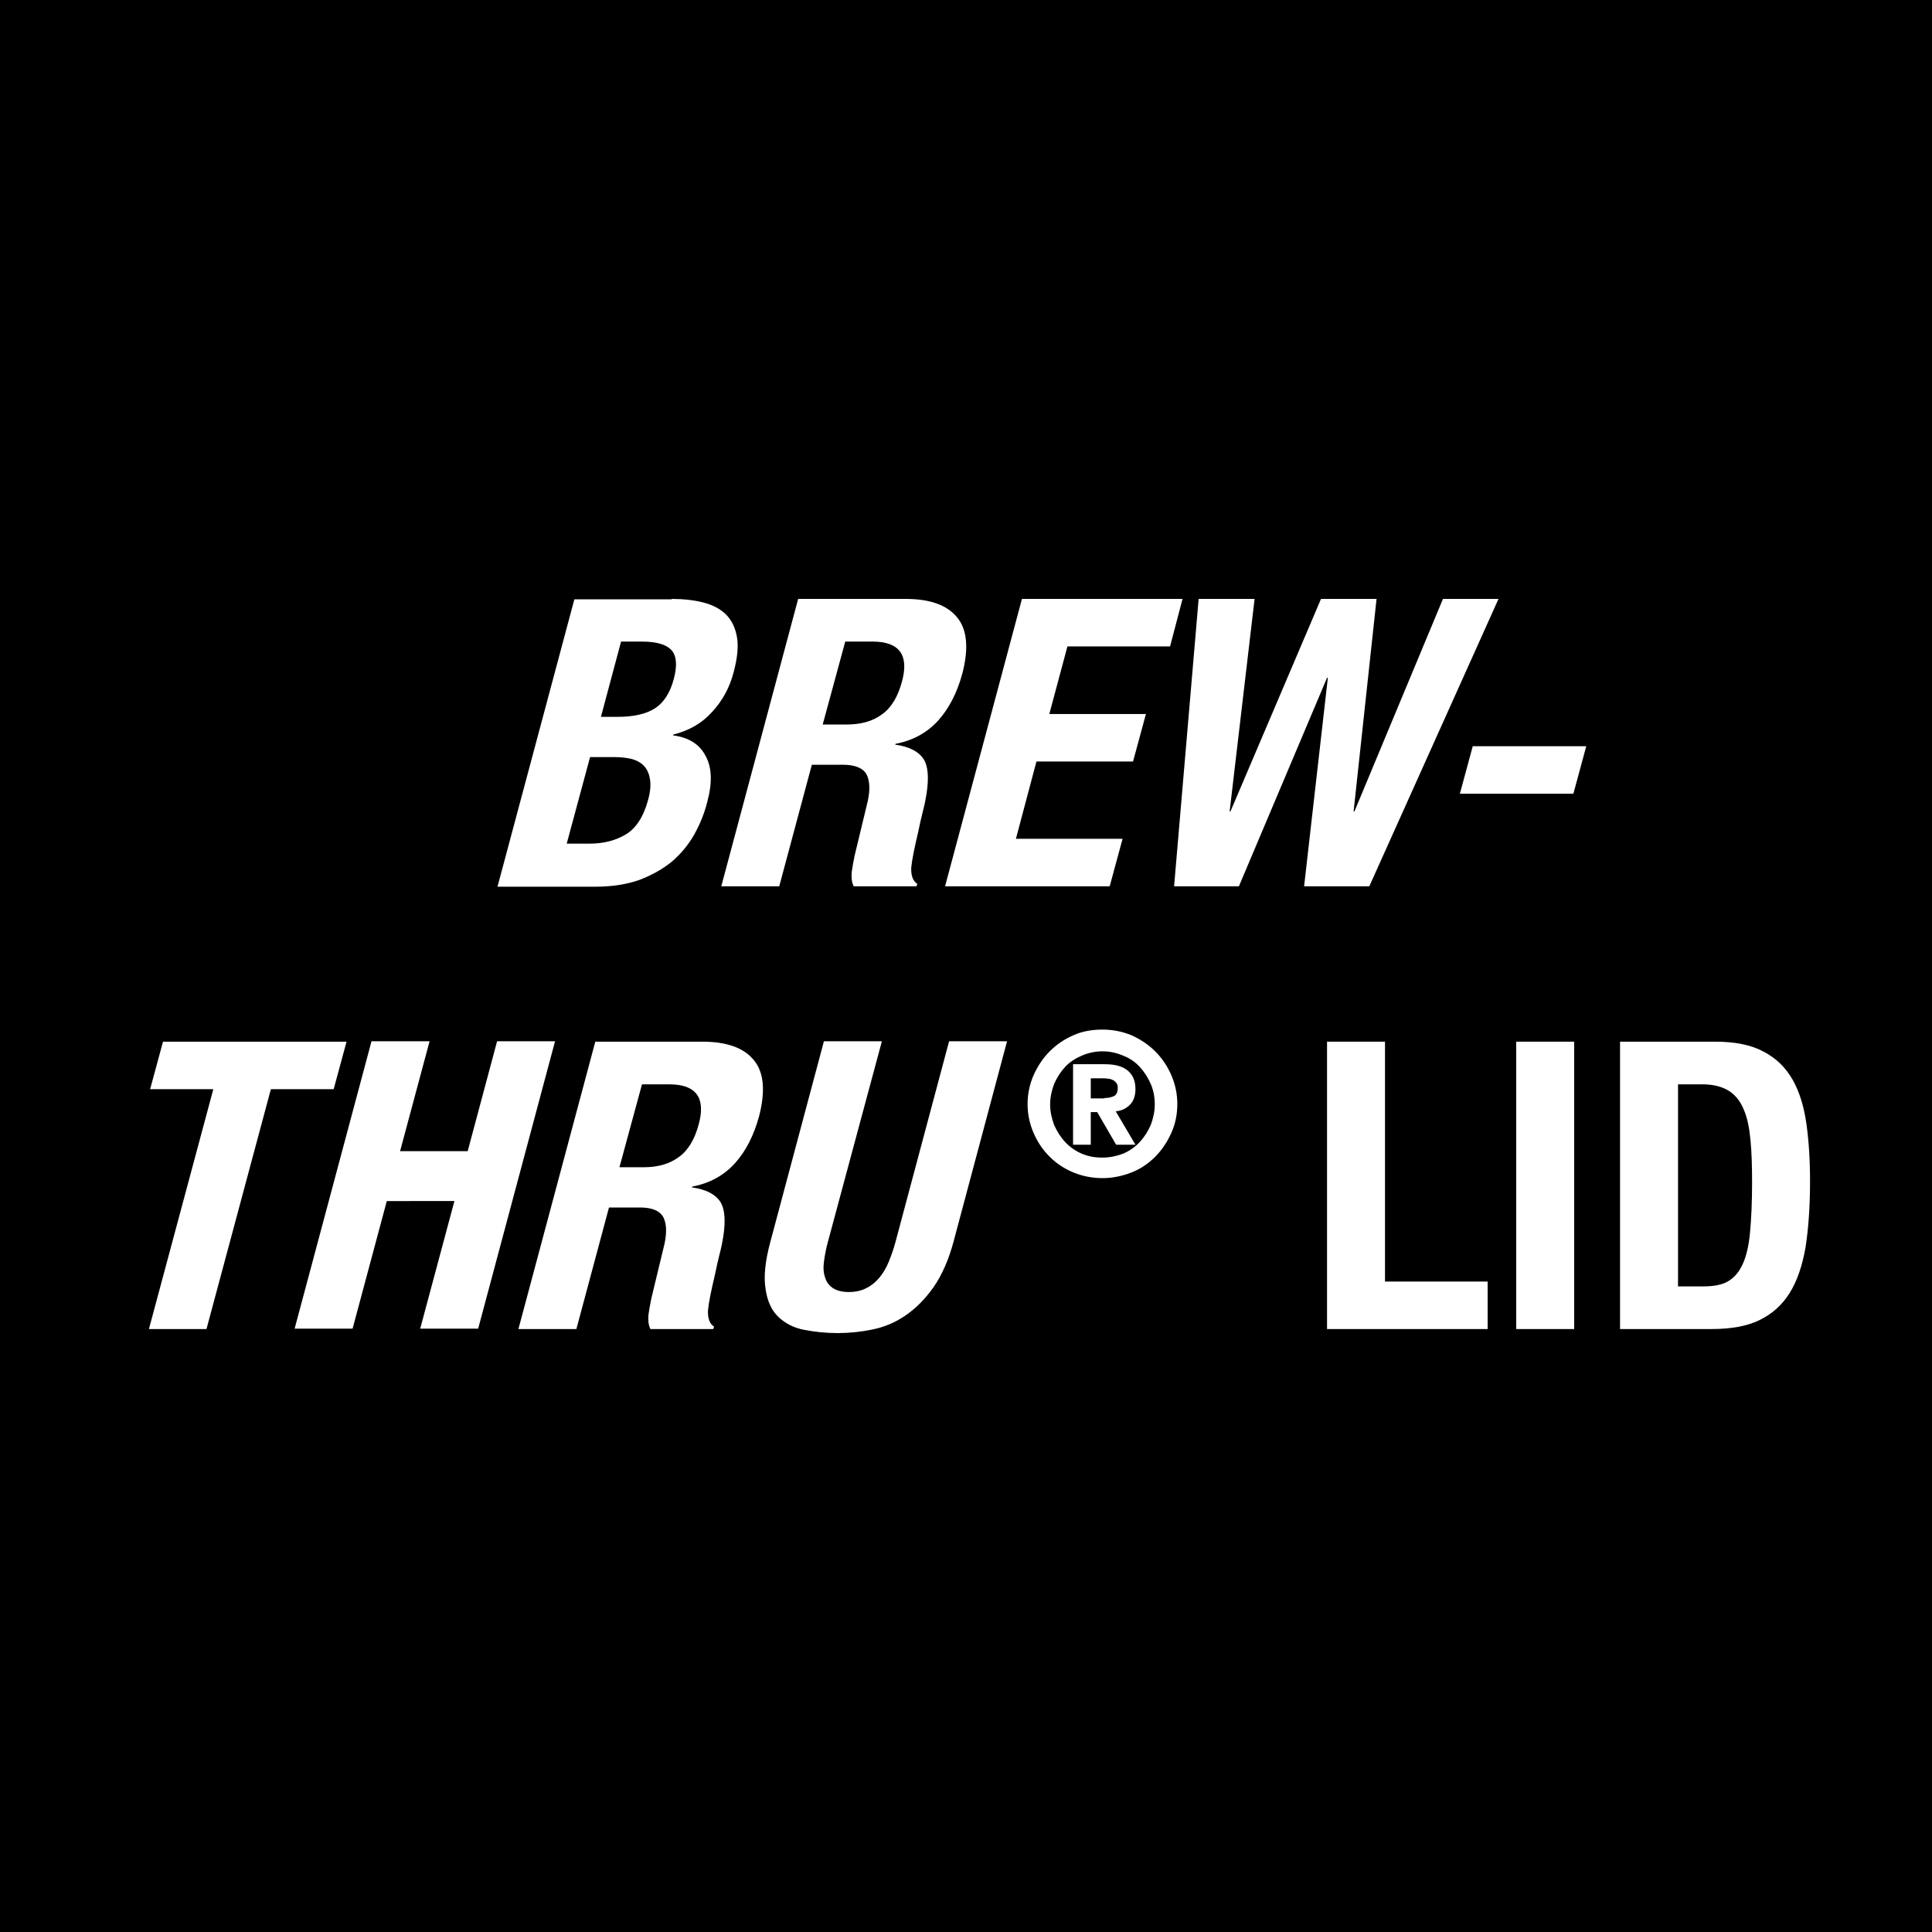
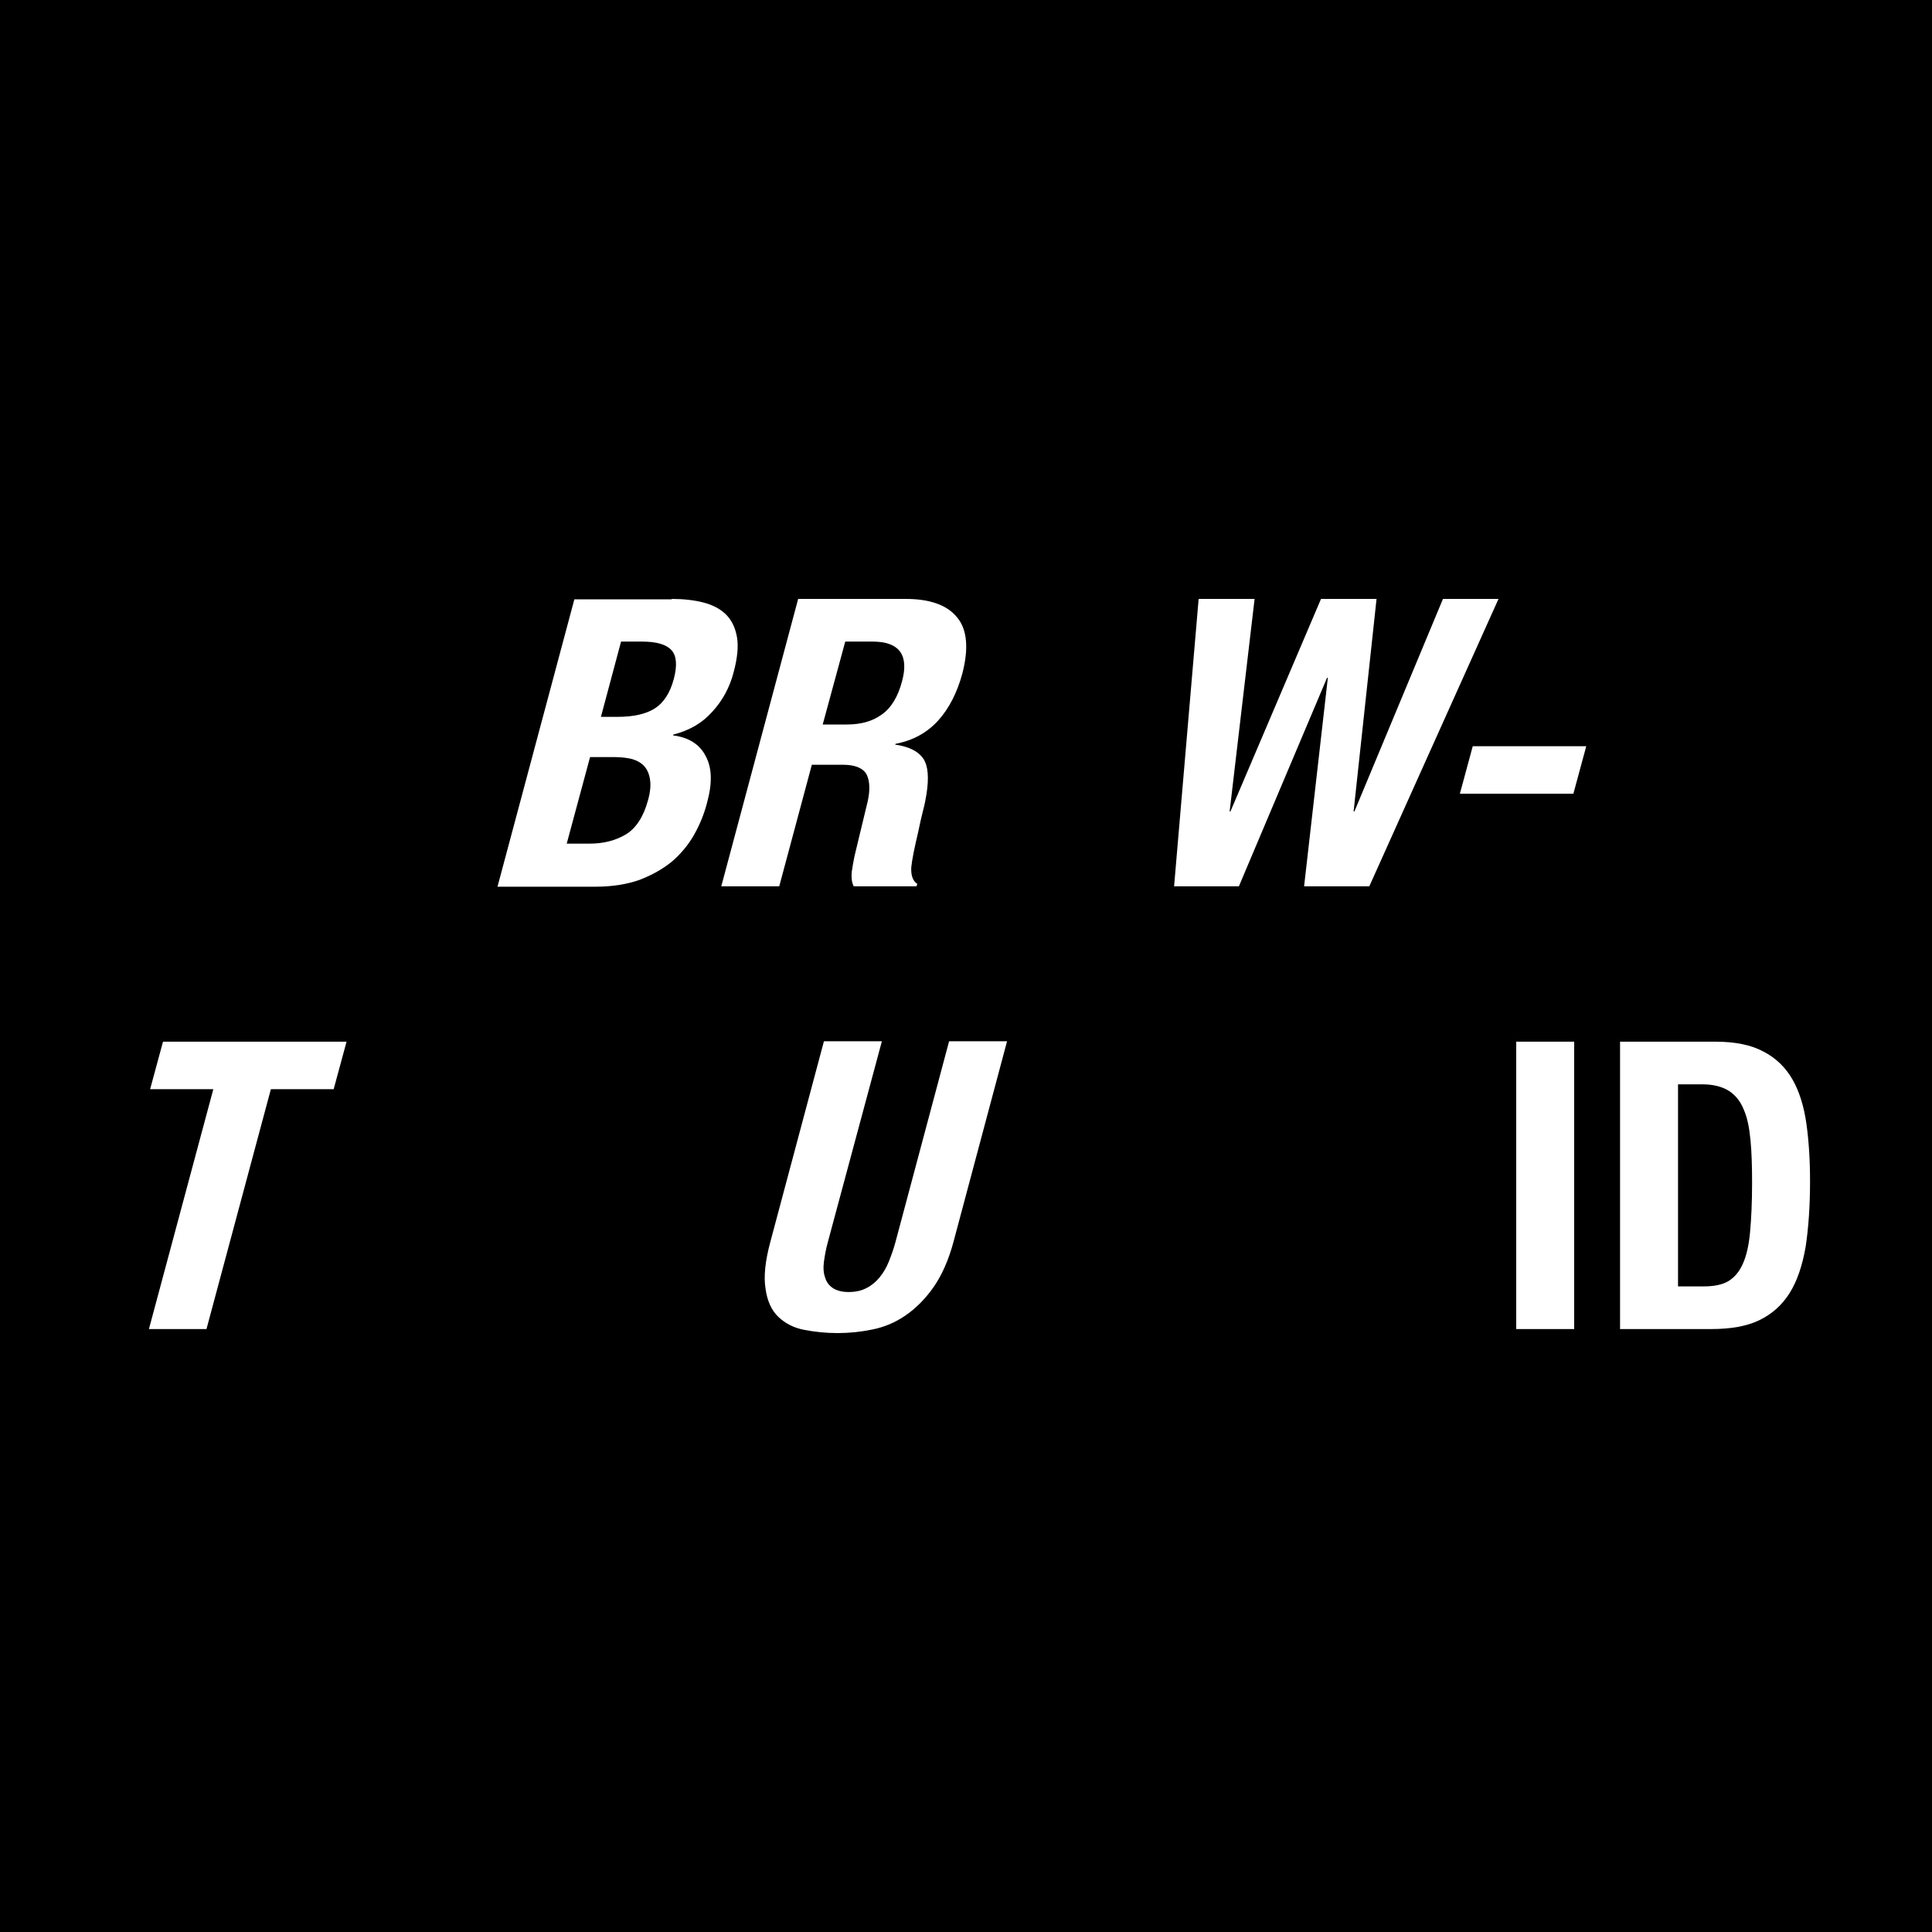
<svg xmlns="http://www.w3.org/2000/svg" version="1.1" id="Layer_1" x="0px" y="0px" viewBox="0 0 48 48" style="enable-background:new 0 0 48 48;" xml:space="preserve">
  <style type="text/css">
	.st0{fill:#FFFFFF;}
</style>
  <g>
    <g>
      <rect x="0" y="0" width="48" height="48" />
      <g>
-         <path class="st0" d="M16.69,14.88c0.29,0,0.56,0.03,0.79,0.09c0.23,0.06,0.42,0.16,0.56,0.3c0.14,0.14,0.23,0.33,0.27,0.56     c0.04,0.23,0.01,0.52-0.08,0.86c-0.1,0.39-0.28,0.72-0.54,1c-0.25,0.28-0.57,0.46-0.96,0.56l-0.01,0.02     c0.39,0.05,0.66,0.22,0.81,0.51c0.16,0.29,0.17,0.67,0.04,1.15c-0.07,0.28-0.18,0.55-0.32,0.8c-0.14,0.25-0.33,0.48-0.55,0.67     c-0.23,0.19-0.5,0.34-0.81,0.46c-0.31,0.11-0.68,0.17-1.1,0.17h-2.43l1.91-7.14H16.69z M15.34,17.81c0.4,0,0.71-0.07,0.93-0.21     c0.22-0.14,0.38-0.39,0.47-0.73c0.09-0.34,0.07-0.58-0.06-0.72c-0.13-0.14-0.37-0.21-0.73-0.21h-0.52l-0.5,1.87H15.34z      M14.65,20.96c0.35,0,0.65-0.08,0.9-0.23c0.25-0.15,0.44-0.44,0.55-0.85c0.06-0.21,0.07-0.38,0.05-0.51     c-0.02-0.14-0.07-0.25-0.14-0.33c-0.07-0.08-0.17-0.14-0.3-0.18c-0.12-0.03-0.27-0.05-0.43-0.05h-0.62l-0.58,2.15H14.65z" />
+         <path class="st0" d="M16.69,14.88c0.29,0,0.56,0.03,0.79,0.09c0.23,0.06,0.42,0.16,0.56,0.3c0.14,0.14,0.23,0.33,0.27,0.56     c0.04,0.23,0.01,0.52-0.08,0.86c-0.1,0.39-0.28,0.72-0.54,1c-0.25,0.28-0.57,0.46-0.96,0.56l-0.01,0.02     c0.39,0.05,0.66,0.22,0.81,0.51c0.16,0.29,0.17,0.67,0.04,1.15c-0.07,0.28-0.18,0.55-0.32,0.8c-0.14,0.25-0.33,0.48-0.55,0.67     c-0.23,0.19-0.5,0.34-0.81,0.46c-0.31,0.11-0.68,0.17-1.1,0.17h-2.43l1.91-7.14H16.69z M15.34,17.81c0.4,0,0.71-0.07,0.93-0.21     c0.22-0.14,0.38-0.39,0.47-0.73c0.09-0.34,0.07-0.58-0.06-0.72c-0.13-0.14-0.37-0.21-0.73-0.21h-0.52l-0.5,1.87H15.34z      M14.65,20.96c0.35,0,0.65-0.08,0.9-0.23c0.25-0.15,0.44-0.44,0.55-0.85c0.06-0.21,0.07-0.38,0.05-0.51     c-0.02-0.14-0.07-0.25-0.14-0.33c-0.07-0.08-0.17-0.14-0.3-0.18c-0.12-0.03-0.27-0.05-0.43-0.05h-0.62l-0.58,2.15H14.65" />
        <path class="st0" d="M22.5,14.88c0.6,0,1.03,0.15,1.28,0.46c0.25,0.3,0.29,0.77,0.13,1.39c-0.13,0.48-0.33,0.87-0.6,1.17     c-0.27,0.3-0.63,0.5-1.06,0.58l-0.01,0.02c0.35,0.05,0.58,0.17,0.7,0.35c0.12,0.18,0.14,0.47,0.08,0.87     c-0.02,0.13-0.05,0.28-0.09,0.43c-0.04,0.16-0.08,0.33-0.12,0.53c-0.09,0.38-0.15,0.67-0.17,0.87c-0.01,0.2,0.04,0.34,0.15,0.41     l-0.02,0.06h-1.56c-0.05-0.1-0.06-0.21-0.05-0.35c0.02-0.13,0.04-0.26,0.07-0.4l0.33-1.37c0.06-0.28,0.05-0.5-0.03-0.66     C21.44,19.08,21.24,19,20.94,19h-0.77l-0.81,3.02h-1.44l1.91-7.14H22.5z M21.04,18c0.35,0,0.64-0.08,0.87-0.25     c0.23-0.16,0.4-0.44,0.5-0.82c0.18-0.66-0.07-0.99-0.73-0.99h-0.68L20.44,18H21.04z" />
-         <path class="st0" d="M29.07,16.06h-2.55l-0.45,1.68h2.4l-0.32,1.18h-2.4l-0.51,1.92h2.65l-0.32,1.18h-4.09l1.91-7.14h3.99     L29.07,16.06z" />
        <path class="st0" d="M31.17,14.88l-0.62,5.28h0.02l2.25-5.28h1.38l-0.57,5.28h0.02l2.2-5.28h1.38l-3.21,7.14H32.4l0.59-5.18     h-0.02l-2.19,5.18h-1.61l0.61-7.14H31.17z" />
        <path class="st0" d="M39.09,19.72h-2.82l0.32-1.18h2.82L39.09,19.72z" />
        <path class="st0" d="M8.29,27.06H6.73l-1.6,5.96H3.7l1.6-5.96H3.73l0.32-1.18h4.56L8.29,27.06z" />
-         <path class="st0" d="M10.67,25.88L9.94,28.6h1.68l0.73-2.73h1.44l-1.91,7.14h-1.44l0.85-3.17H9.61l-0.85,3.17H7.32l1.91-7.14     H10.67z" />
-         <path class="st0" d="M17.45,25.88c0.6,0,1.03,0.15,1.28,0.46c0.25,0.3,0.29,0.77,0.13,1.39c-0.13,0.48-0.33,0.87-0.6,1.17     c-0.27,0.3-0.63,0.5-1.06,0.58l-0.01,0.02c0.35,0.05,0.58,0.17,0.7,0.35c0.12,0.18,0.14,0.47,0.08,0.87     c-0.02,0.13-0.05,0.28-0.09,0.43c-0.04,0.16-0.08,0.33-0.12,0.53c-0.09,0.38-0.15,0.67-0.17,0.87c-0.01,0.2,0.04,0.34,0.15,0.41     l-0.02,0.06h-1.56c-0.05-0.1-0.06-0.21-0.05-0.35c0.02-0.13,0.04-0.26,0.07-0.4l0.33-1.37c0.06-0.28,0.05-0.5-0.03-0.66     C16.39,30.08,16.2,30,15.9,30h-0.77l-0.81,3.02h-1.44l1.91-7.14H17.45z M15.99,29c0.35,0,0.64-0.08,0.87-0.25     c0.23-0.16,0.4-0.44,0.5-0.82c0.18-0.66-0.07-0.99-0.73-0.99h-0.68L15.39,29H15.99z" />
        <path class="st0" d="M20.57,30.85c-0.05,0.18-0.08,0.35-0.1,0.5c-0.02,0.15-0.01,0.28,0.03,0.39c0.03,0.11,0.1,0.2,0.19,0.26     c0.09,0.06,0.22,0.1,0.39,0.1c0.17,0,0.32-0.03,0.45-0.1c0.12-0.06,0.23-0.15,0.32-0.26c0.09-0.11,0.17-0.24,0.23-0.39     c0.06-0.15,0.12-0.31,0.17-0.5l1.33-4.98h1.44l-1.33,4.98c-0.12,0.45-0.29,0.83-0.49,1.12c-0.21,0.3-0.44,0.53-0.7,0.71     s-0.53,0.29-0.82,0.35c-0.29,0.06-0.58,0.09-0.87,0.09s-0.57-0.03-0.83-0.08c-0.26-0.05-0.47-0.16-0.64-0.32     c-0.17-0.16-0.28-0.4-0.32-0.7c-0.05-0.3-0.01-0.69,0.12-1.17l1.33-4.98h1.44L20.57,30.85z" />
-         <path class="st0" d="M32.97,25.88h1.44v5.96h2.55v1.18h-3.99V25.88z" />
        <path class="st0" d="M37.67,25.88h1.44v7.14h-1.44V25.88z" />
        <path class="st0" d="M42.61,25.88c0.5,0,0.9,0.08,1.21,0.25c0.31,0.16,0.55,0.4,0.72,0.7s0.28,0.67,0.34,1.09     c0.06,0.43,0.09,0.9,0.09,1.43c0,0.63-0.04,1.17-0.11,1.63c-0.08,0.46-0.21,0.85-0.4,1.15c-0.19,0.3-0.44,0.52-0.75,0.67     c-0.31,0.15-0.71,0.22-1.19,0.22h-2.27v-7.14H42.61z M42.33,31.96c0.25,0,0.46-0.04,0.61-0.13c0.15-0.09,0.27-0.23,0.36-0.43     c0.09-0.2,0.15-0.46,0.18-0.79c0.03-0.33,0.05-0.73,0.05-1.22c0-0.41-0.01-0.76-0.04-1.07c-0.03-0.31-0.08-0.56-0.17-0.76     c-0.08-0.2-0.21-0.36-0.37-0.46c-0.16-0.1-0.38-0.16-0.65-0.16h-0.61v5.02H42.33z" />
      </g>
    </g>
-     <path class="st0" d="M25.68,26.71c0.1-0.22,0.23-0.42,0.4-0.59c0.17-0.17,0.36-0.3,0.59-0.4c0.22-0.1,0.47-0.14,0.72-0.14   c0.26,0,0.5,0.05,0.72,0.14c0.22,0.1,0.42,0.23,0.59,0.4c0.17,0.17,0.3,0.36,0.4,0.59c0.1,0.23,0.15,0.47,0.15,0.72   c0,0.26-0.05,0.5-0.15,0.72s-0.23,0.42-0.4,0.59c-0.17,0.17-0.36,0.3-0.59,0.39s-0.47,0.14-0.72,0.14c-0.26,0-0.5-0.05-0.72-0.14   s-0.42-0.22-0.59-0.39c-0.17-0.17-0.3-0.36-0.4-0.59c-0.1-0.23-0.15-0.47-0.15-0.72C25.53,27.18,25.58,26.94,25.68,26.71z    M26.19,27.95c0.07,0.16,0.16,0.3,0.27,0.42c0.11,0.12,0.25,0.22,0.41,0.29c0.16,0.07,0.33,0.1,0.52,0.1c0.19,0,0.36-0.04,0.52-0.1   c0.16-0.07,0.3-0.17,0.41-0.29c0.11-0.12,0.2-0.26,0.27-0.42c0.06-0.16,0.1-0.33,0.1-0.51c0-0.18-0.03-0.35-0.1-0.51   c-0.07-0.16-0.16-0.3-0.27-0.42c-0.11-0.12-0.25-0.22-0.41-0.28c-0.16-0.07-0.33-0.11-0.52-0.11c-0.19,0-0.36,0.04-0.52,0.11   c-0.16,0.07-0.3,0.16-0.41,0.28c-0.11,0.12-0.2,0.26-0.27,0.42c-0.06,0.16-0.1,0.33-0.1,0.51C26.09,27.62,26.13,27.79,26.19,27.95z    M27.44,26.44c0.26,0,0.45,0.05,0.58,0.16c0.13,0.11,0.19,0.26,0.19,0.46c0,0.17-0.05,0.3-0.14,0.39s-0.21,0.15-0.35,0.16   l0.49,0.83h-0.48l-0.47-0.81H27.1v0.81h-0.44v-2H27.44z M27.44,27.28c0.1,0,0.18-0.02,0.24-0.05c0.06-0.03,0.09-0.1,0.09-0.2   c0-0.06-0.01-0.1-0.04-0.13s-0.05-0.06-0.09-0.07c-0.04-0.02-0.08-0.03-0.12-0.03c-0.04-0.01-0.09-0.01-0.13-0.01H27.1v0.5H27.44z" />
  </g>
</svg>